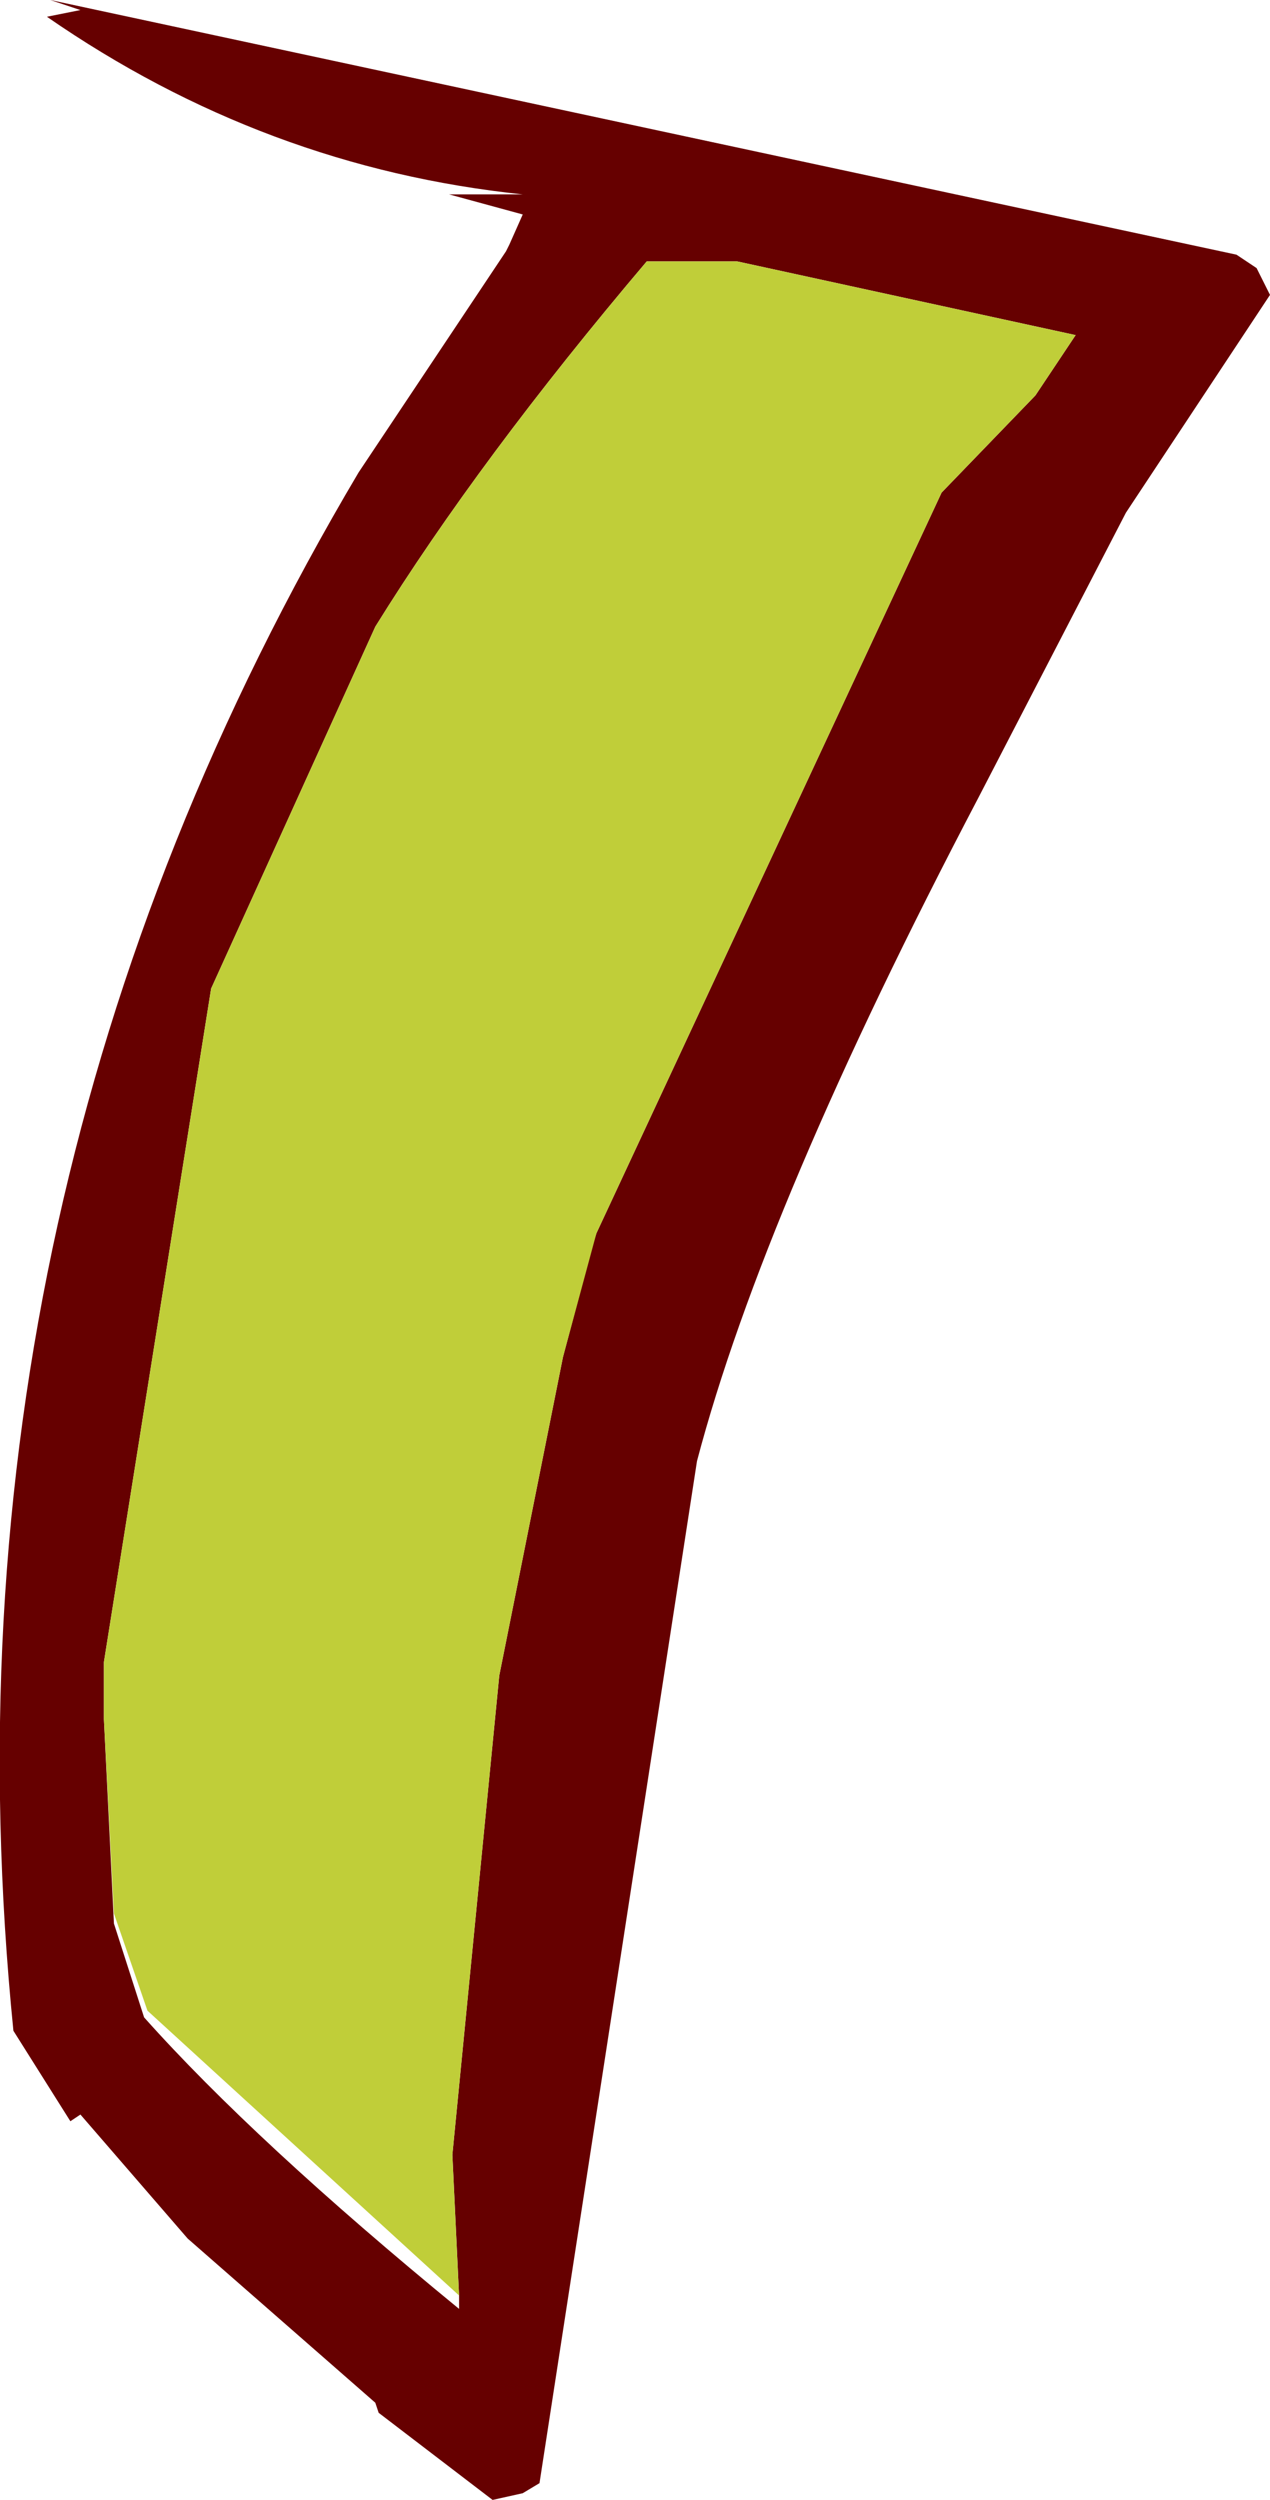
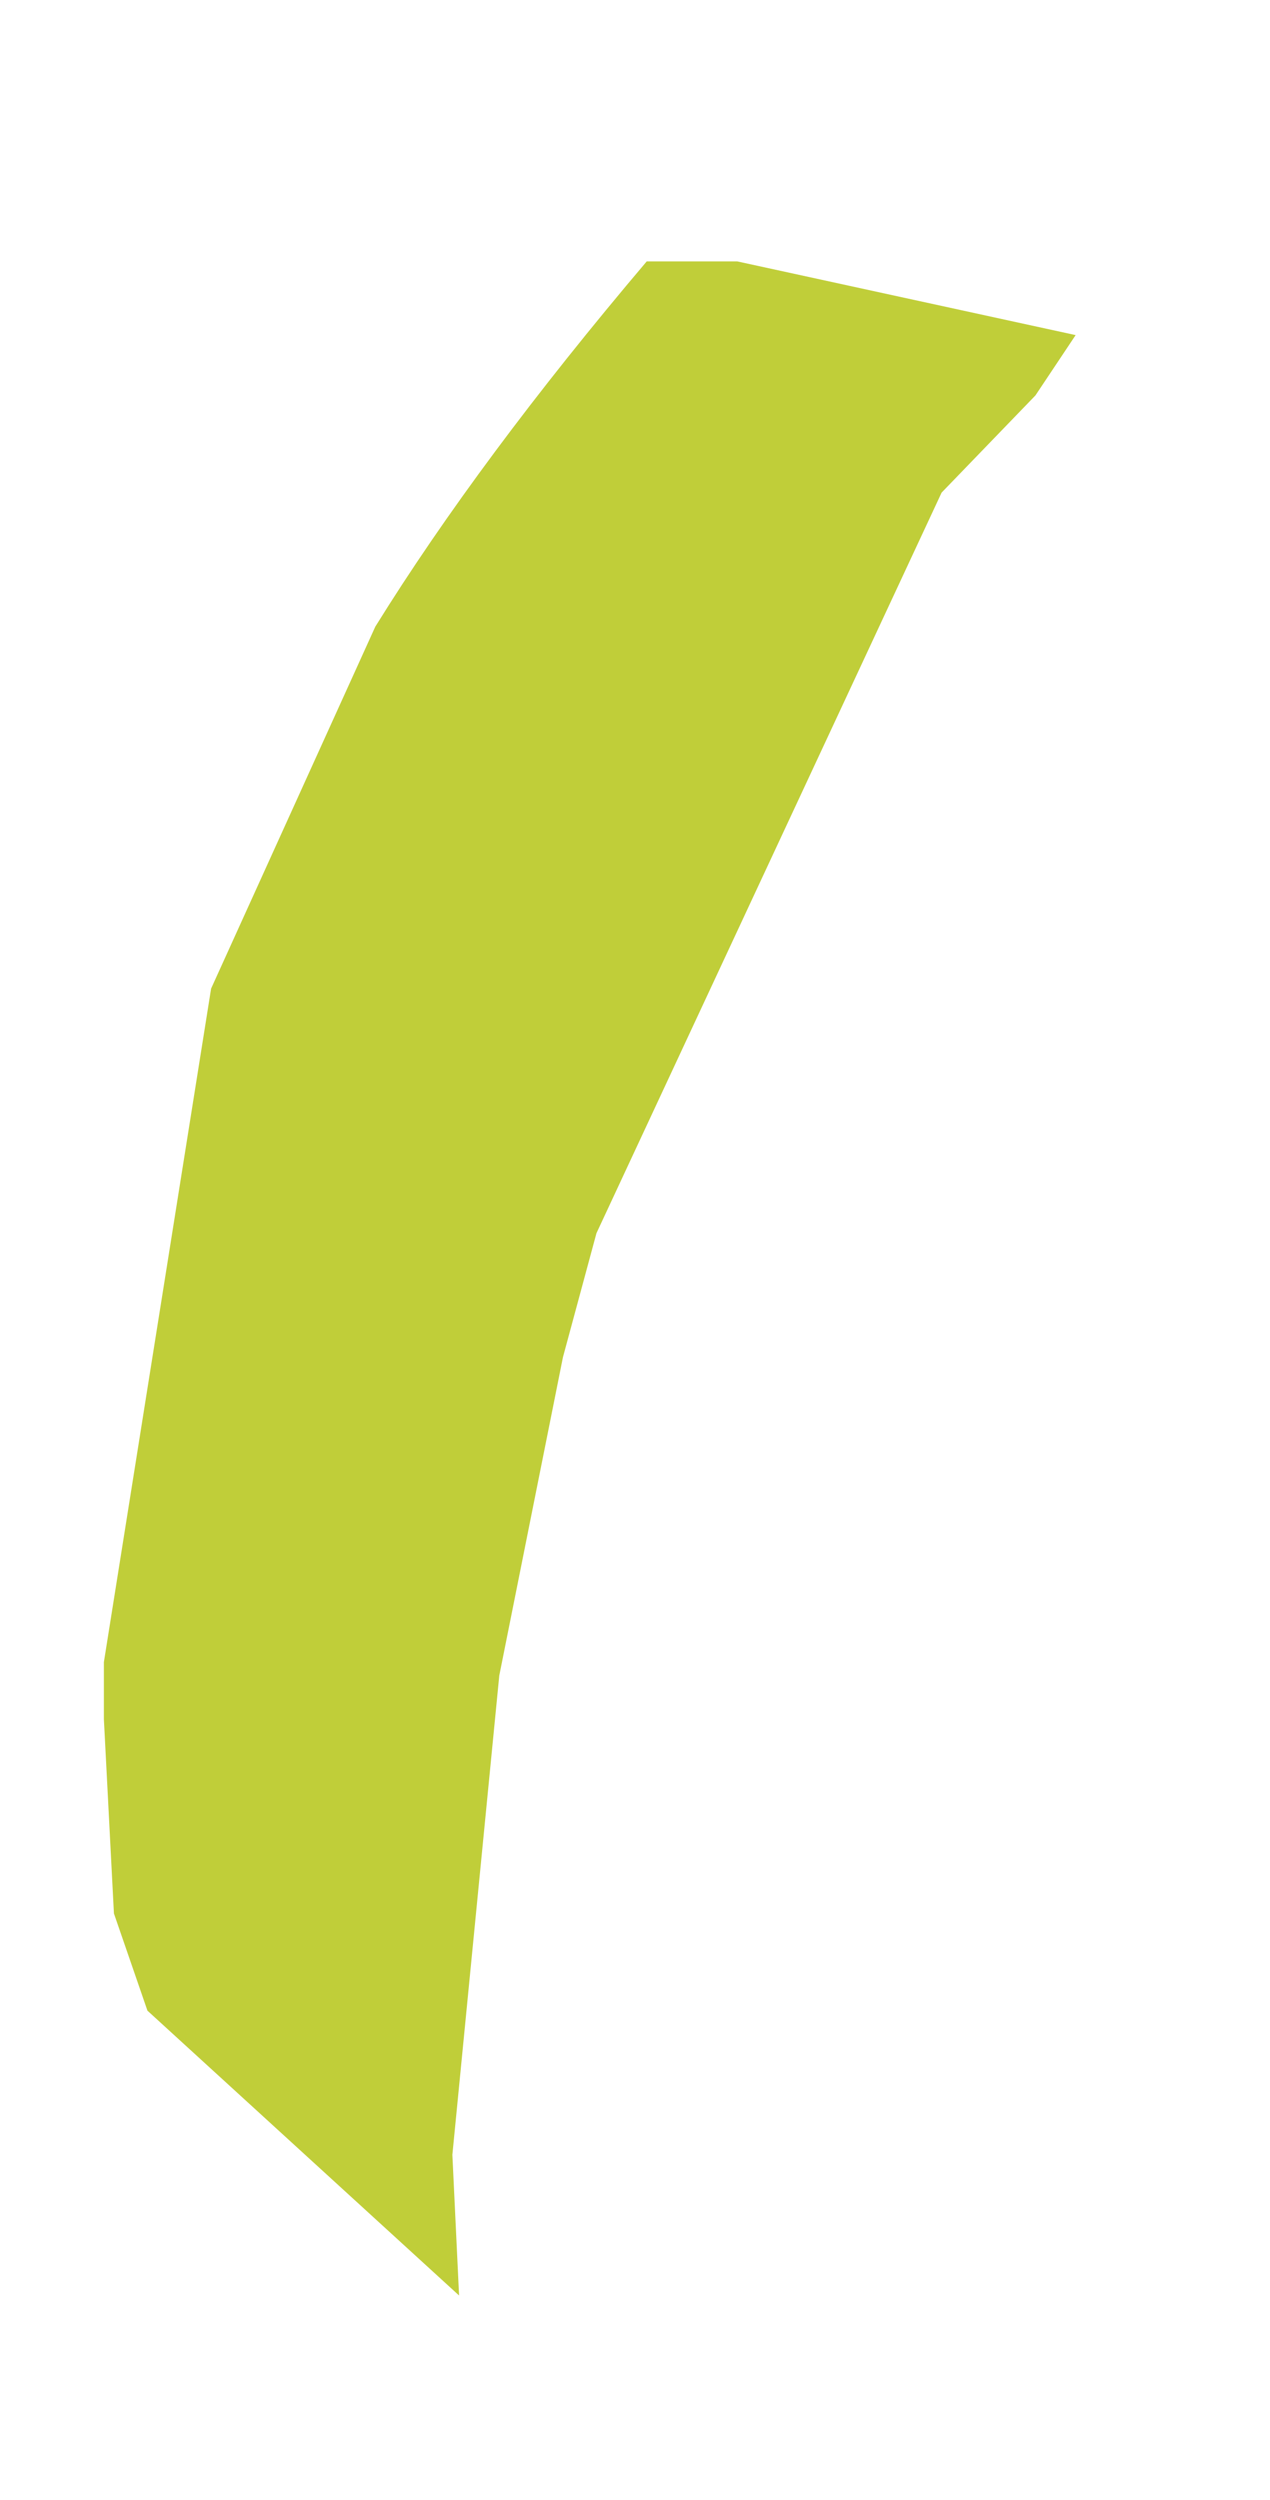
<svg xmlns="http://www.w3.org/2000/svg" height="37.3px" width="18.95px">
  <g transform="matrix(1.0, 0.0, 0.0, 1.0, 8.05, 21.15)">
-     <path d="M-7.3 -21.15 L10.4 -17.35 10.7 -17.15 10.9 -16.75 8.75 -13.5 6.55 -9.25 Q3.35 -3.15 2.35 0.65 L0.0 15.9 -0.25 16.05 -0.7 16.15 -2.4 14.85 -2.45 14.7 -5.25 12.25 -6.85 10.4 -7.0 10.5 -7.85 9.15 Q-9.1 -3.3 -2.7 -14.1 L-0.5 -17.4 -0.45 -17.5 -0.25 -17.95 -1.35 -18.25 -0.25 -18.25 Q-4.1 -18.65 -7.35 -20.9 L-6.85 -21.0 -7.3 -21.15 M0.85 -2.75 L6.0 -13.8 7.4 -15.25 8.0 -16.15 2.95 -17.25 1.6 -17.25 Q-0.9 -14.3 -2.45 -11.8 L-4.9 -6.4 -6.5 3.65 -6.5 4.5 -6.35 7.55 -5.9 8.95 Q-4.25 10.8 -1.2 13.3 L-1.2 13.1 -1.3 11.0 -0.6 3.85 0.35 -0.9 0.8 -2.6 0.85 -2.75" fill="#660000" fill-rule="evenodd" stroke="none" />
    <path d="M-6.5 4.5 L-6.5 3.65 -4.9 -6.4 -2.45 -11.8 Q-0.9 -14.3 1.6 -17.25 L2.95 -17.25 8.0 -16.15 7.4 -15.25 6.0 -13.8 0.85 -2.75 0.35 -0.9 -0.6 3.85 -1.3 11.0 -1.2 13.1 -5.85 8.85 -6.35 7.4 -6.5 4.5" fill="#c0ce39" fill-rule="evenodd" stroke="none" />
  </g>
</svg>